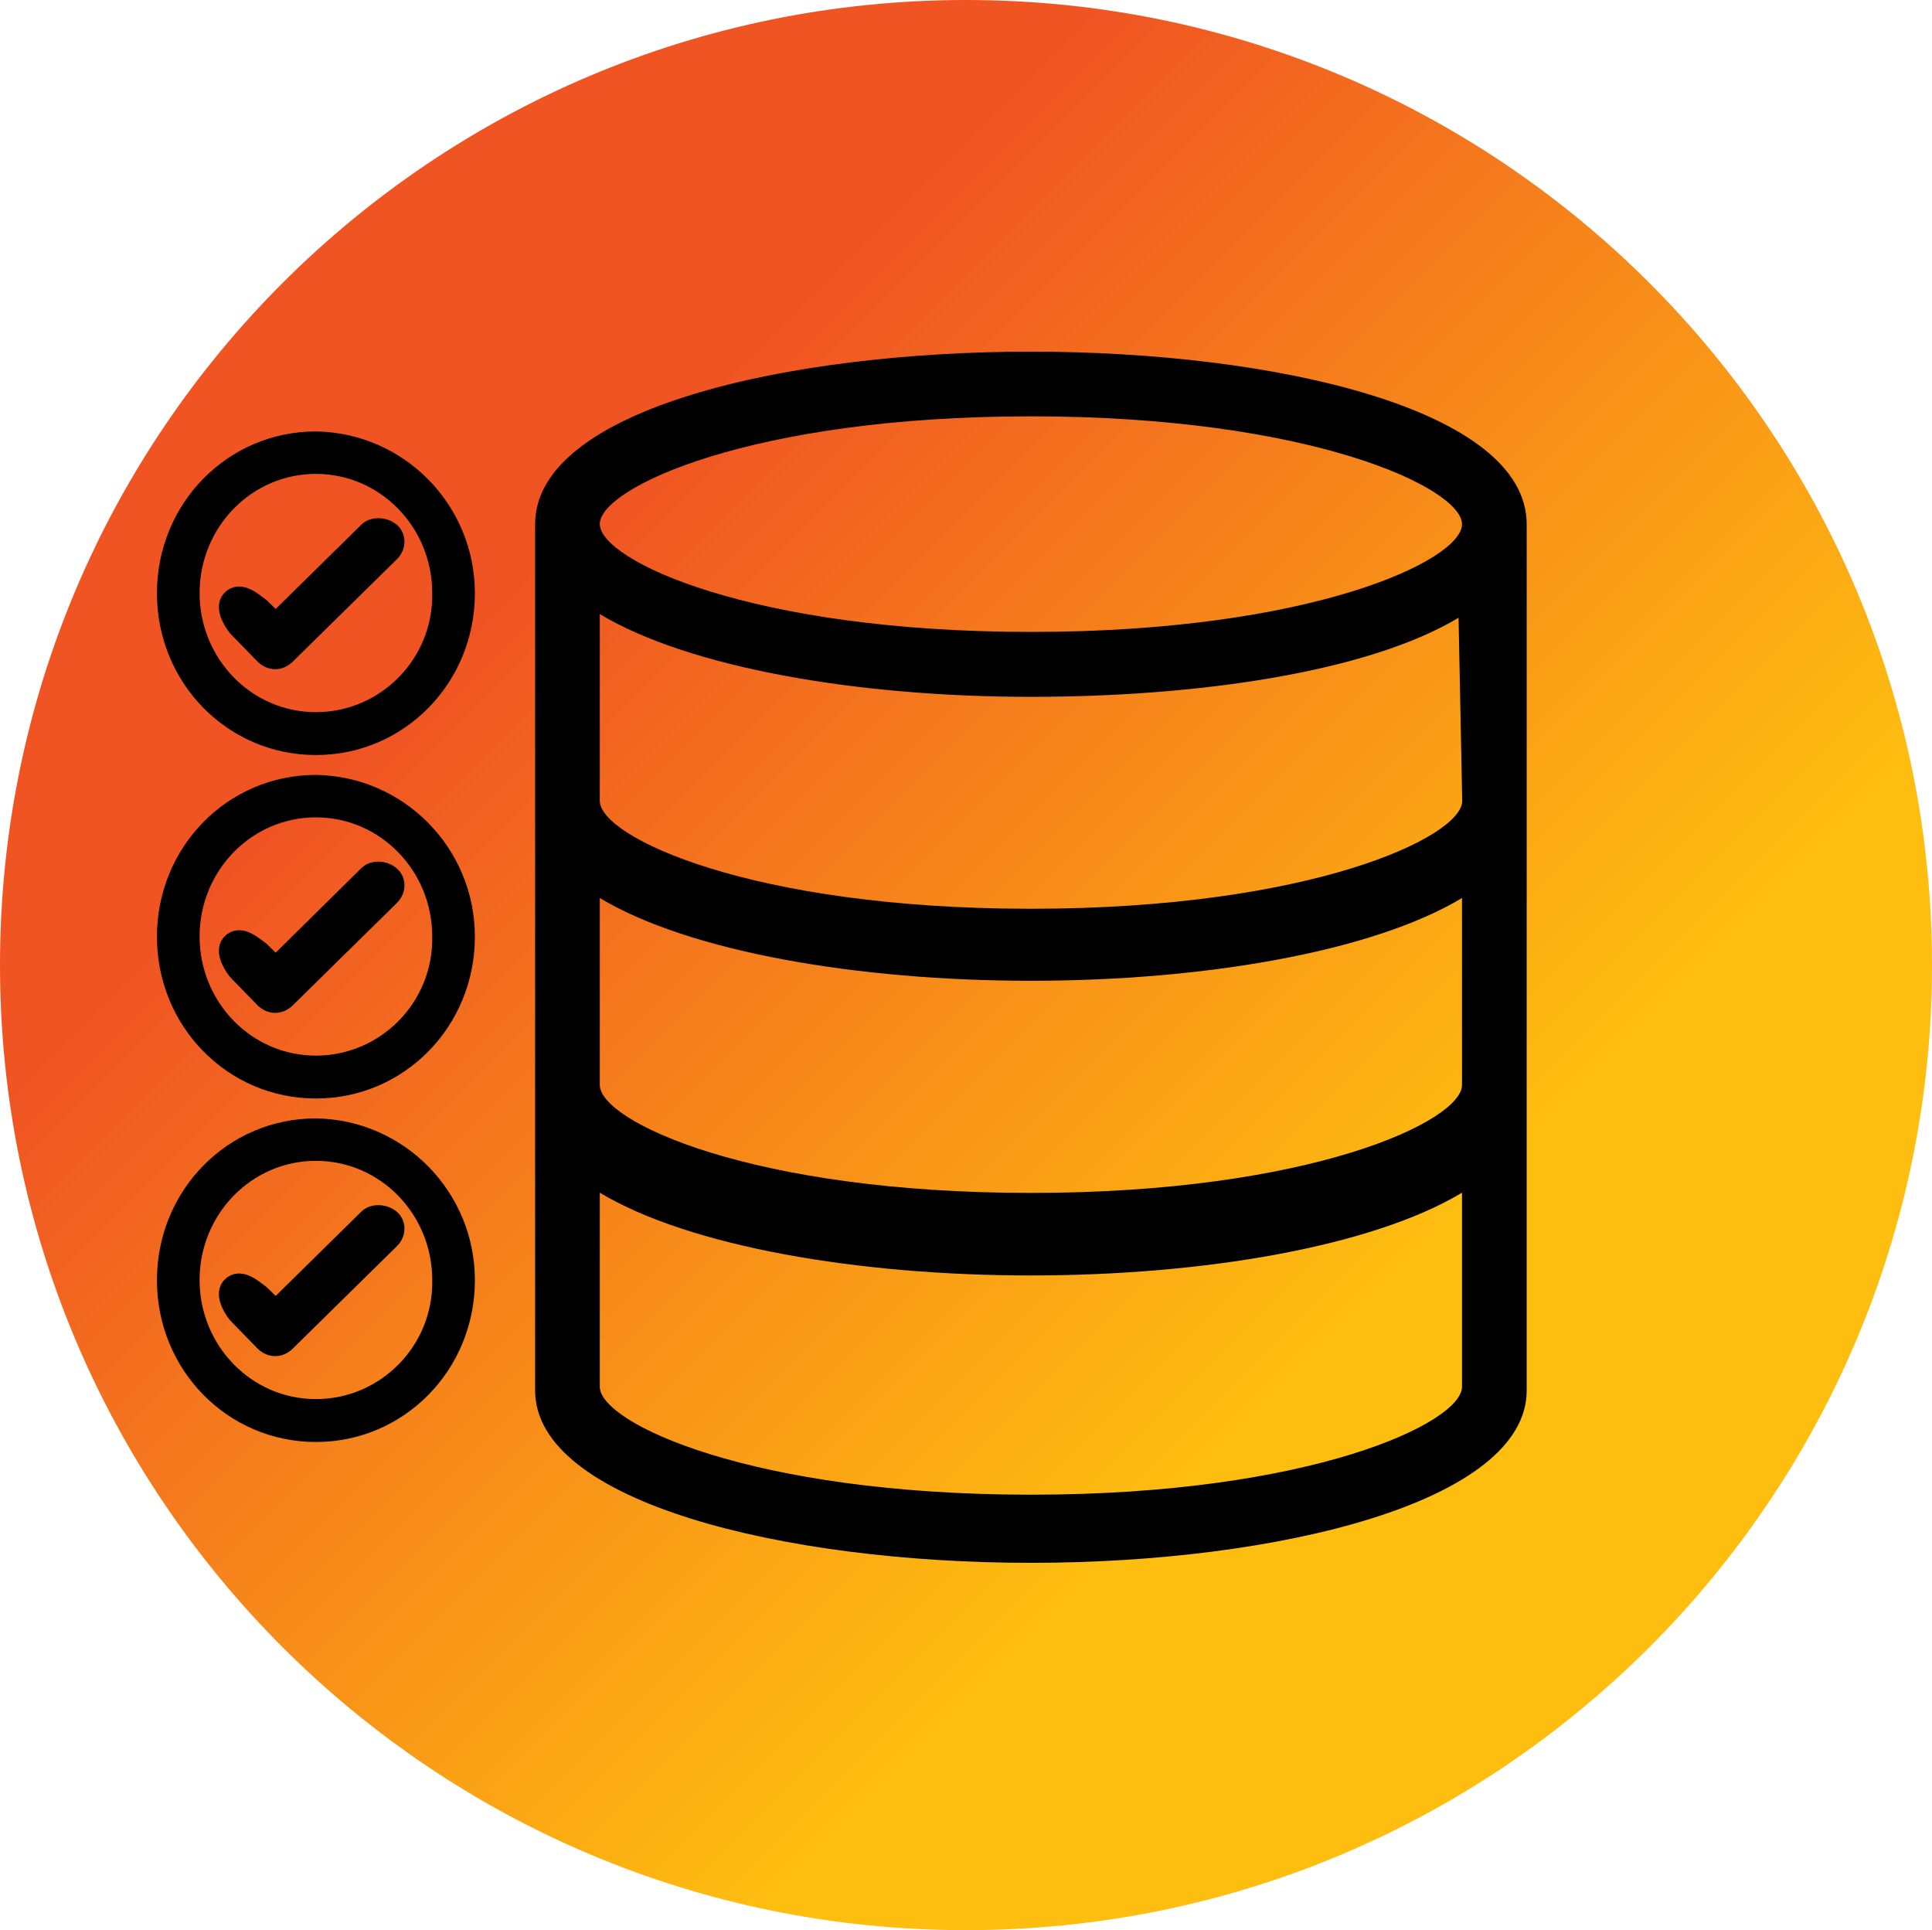
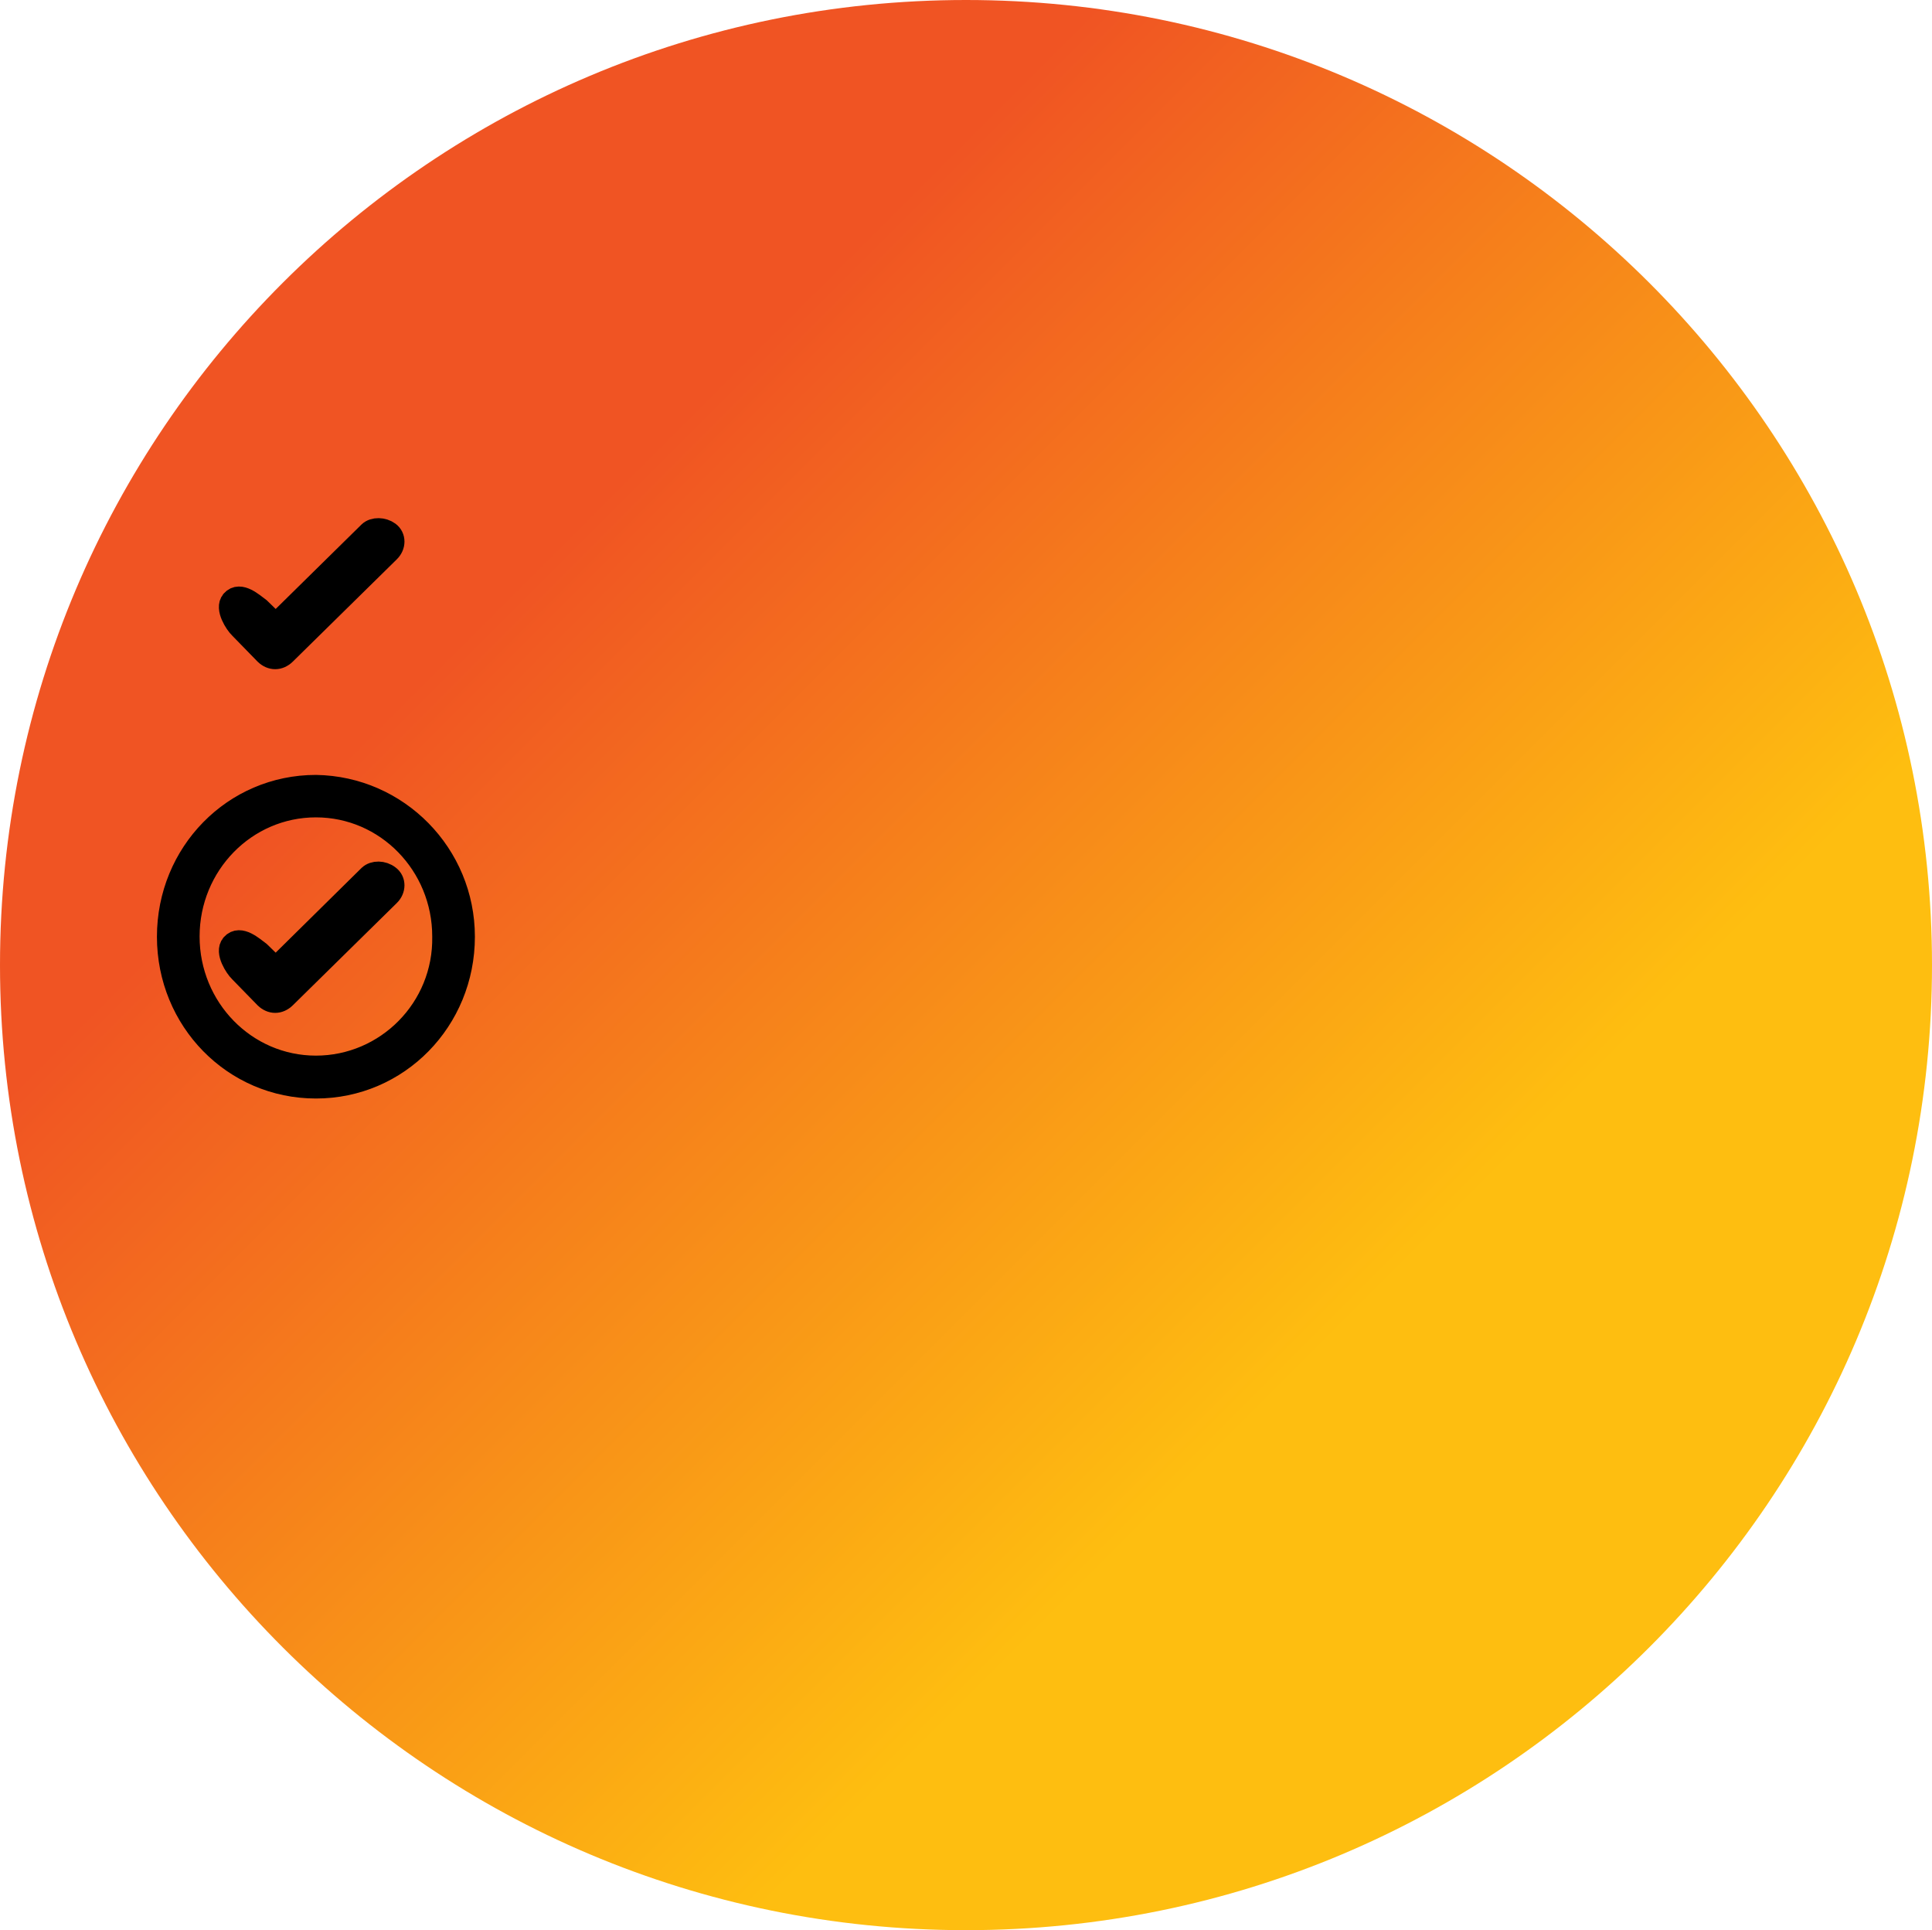
<svg xmlns="http://www.w3.org/2000/svg" version="1.1" id="Layer_1" x="0px" y="0px" viewBox="0 0 899 898" style="enable-background:new 0 0 899 898;" xml:space="preserve">
  <style type="text/css">
	.st0{fill:url(#SVGID_1_);}
	.st1{stroke:#000000;stroke-width:10.952;stroke-miterlimit:10;}
	.st2{stroke:#000000;stroke-width:11.119;stroke-miterlimit:10;}
</style>
  <linearGradient id="SVGID_1_" gradientUnits="userSpaceOnUse" x1="131.819" y1="1564.681" x2="767.181" y2="929.319" gradientTransform="matrix(1 0 0 -1 0 1696)">
    <stop offset="0.196" style="stop-color:#F05423" />
    <stop offset="0.771" style="stop-color:#FEBE10" />
  </linearGradient>
  <path class="st0" d="M0,449C0,201,201.2,0,449.5,0S899,201,899,449S697.8,898,449.5,898S0,697,0,449z" />
-   <path d="M680.3,631.8v13.4c0,16.7-70.2,50.2-200.6,50.2s-200.6-33.4-200.6-50.2v-90.3c41.8,25.1,120.4,38.5,200.6,38.5  s158.8-13.4,200.6-38.5v80.7h30.1V513.1v-56.8V243.9c0-53.5-117-80.3-230.7-80.3S249,190.4,249,243.9v128.7v1.7v1.7v132.8h30.1v-91  c41.8,25.1,120.4,38.5,200.6,38.5s158.8-13.4,200.6-38.5v38.5v48.5c0,16.7-70.2,50.2-200.6,50.2s-200.6-33.4-200.6-50.2l0,0H249l0,0  v8.4c0,1.7,0,3.3,0,5c0,0,0,0,0,3.3v125.4c0,51.8,115.4,80.2,230.7,80.2s230.7-28.4,230.7-80.2v-15H680.3z M479.7,193.7  c130.4,0,200.6,33.4,200.6,50.2S610.1,294,479.7,294s-200.6-33.4-200.6-50.2S349.3,193.7,479.7,193.7z M479.7,422.8  c-130.4,0-200.6-33.4-200.6-50.2v-86.9c41.8,25.1,120.4,38.5,200.6,38.5c78.6,0,157.2-11.7,199-36.8l1.7,85.3  C680.3,389.3,610.1,422.8,479.7,422.8z" />
  <g>
-     <path class="st1" d="M147,206.2c-38.1,0-68.5,31.1-68.5,69.8s30.4,69.8,68.5,69.8s68.5-31.1,68.5-69.8   C215.5,237.9,185,206.8,147,206.2z M147,336.8c-33,0-59.6-27.3-59.6-60.9s26.6-60.9,59.6-60.9s59.6,27.3,59.6,60.9   C207.2,309.6,180,336.8,147,336.8z" />
    <path class="st2" d="M172.1,248l-43.8,43.1l-7.8-7.6c-3.2-2.4-8.9-7.5-12.2-3.7c-2.8,3.1,1.7,10.1,3.7,12l11.8,12.1   c2.6,2.5,5.9,2.5,8.5,0l0,0l48.4-47.6c2.6-2.5,2.6-6.3,0-8.2S174.1,246.1,172.1,248z" />
  </g>
  <g>
    <path class="st1" d="M147,366c-38.1,0-68.5,31.1-68.5,69.8s30.4,69.8,68.5,69.8s68.5-31.1,68.5-69.8C215.5,397.7,185,366.6,147,366   z M147,496.6c-33,0-59.6-27.3-59.6-60.9s26.6-60.9,59.6-60.9s59.6,27.3,59.6,60.9C207.2,469.4,180,496.6,147,496.6z" />
    <path class="st2" d="M172.1,407.8L128.3,451l-7.8-7.6c-3.2-2.4-8.9-7.5-12.2-3.7c-2.8,3.1,1.7,10.1,3.7,12l11.8,12.1   c2.6,2.5,5.9,2.5,8.5,0l0,0l48.4-47.6c2.6-2.5,2.6-6.3,0-8.2C178,405.9,174.1,405.9,172.1,407.8z" />
  </g>
  <g>
-     <path class="st1" d="M147,525.8c-38.1,0-68.5,31.1-68.5,69.8c0,38.7,30.4,69.8,68.5,69.8s68.5-31.1,68.5-69.8   C215.5,557.5,185,526.4,147,525.8z M147,656.4c-33,0-59.6-27.3-59.6-60.9s26.6-60.9,59.6-60.9s59.6,27.3,59.6,60.9   C207.2,629.2,180,656.4,147,656.4z" />
-     <path class="st2" d="M172.1,567.6l-43.8,43.1l-7.8-7.6c-3.2-2.4-8.9-7.5-12.2-3.7c-2.8,3.1,1.7,10.1,3.7,12l11.8,12.1   c2.6,2.5,5.9,2.5,8.5,0l0,0l48.4-47.6c2.6-2.5,2.6-6.3,0-8.2S174.1,565.7,172.1,567.6z" />
-   </g>
+     </g>
</svg>